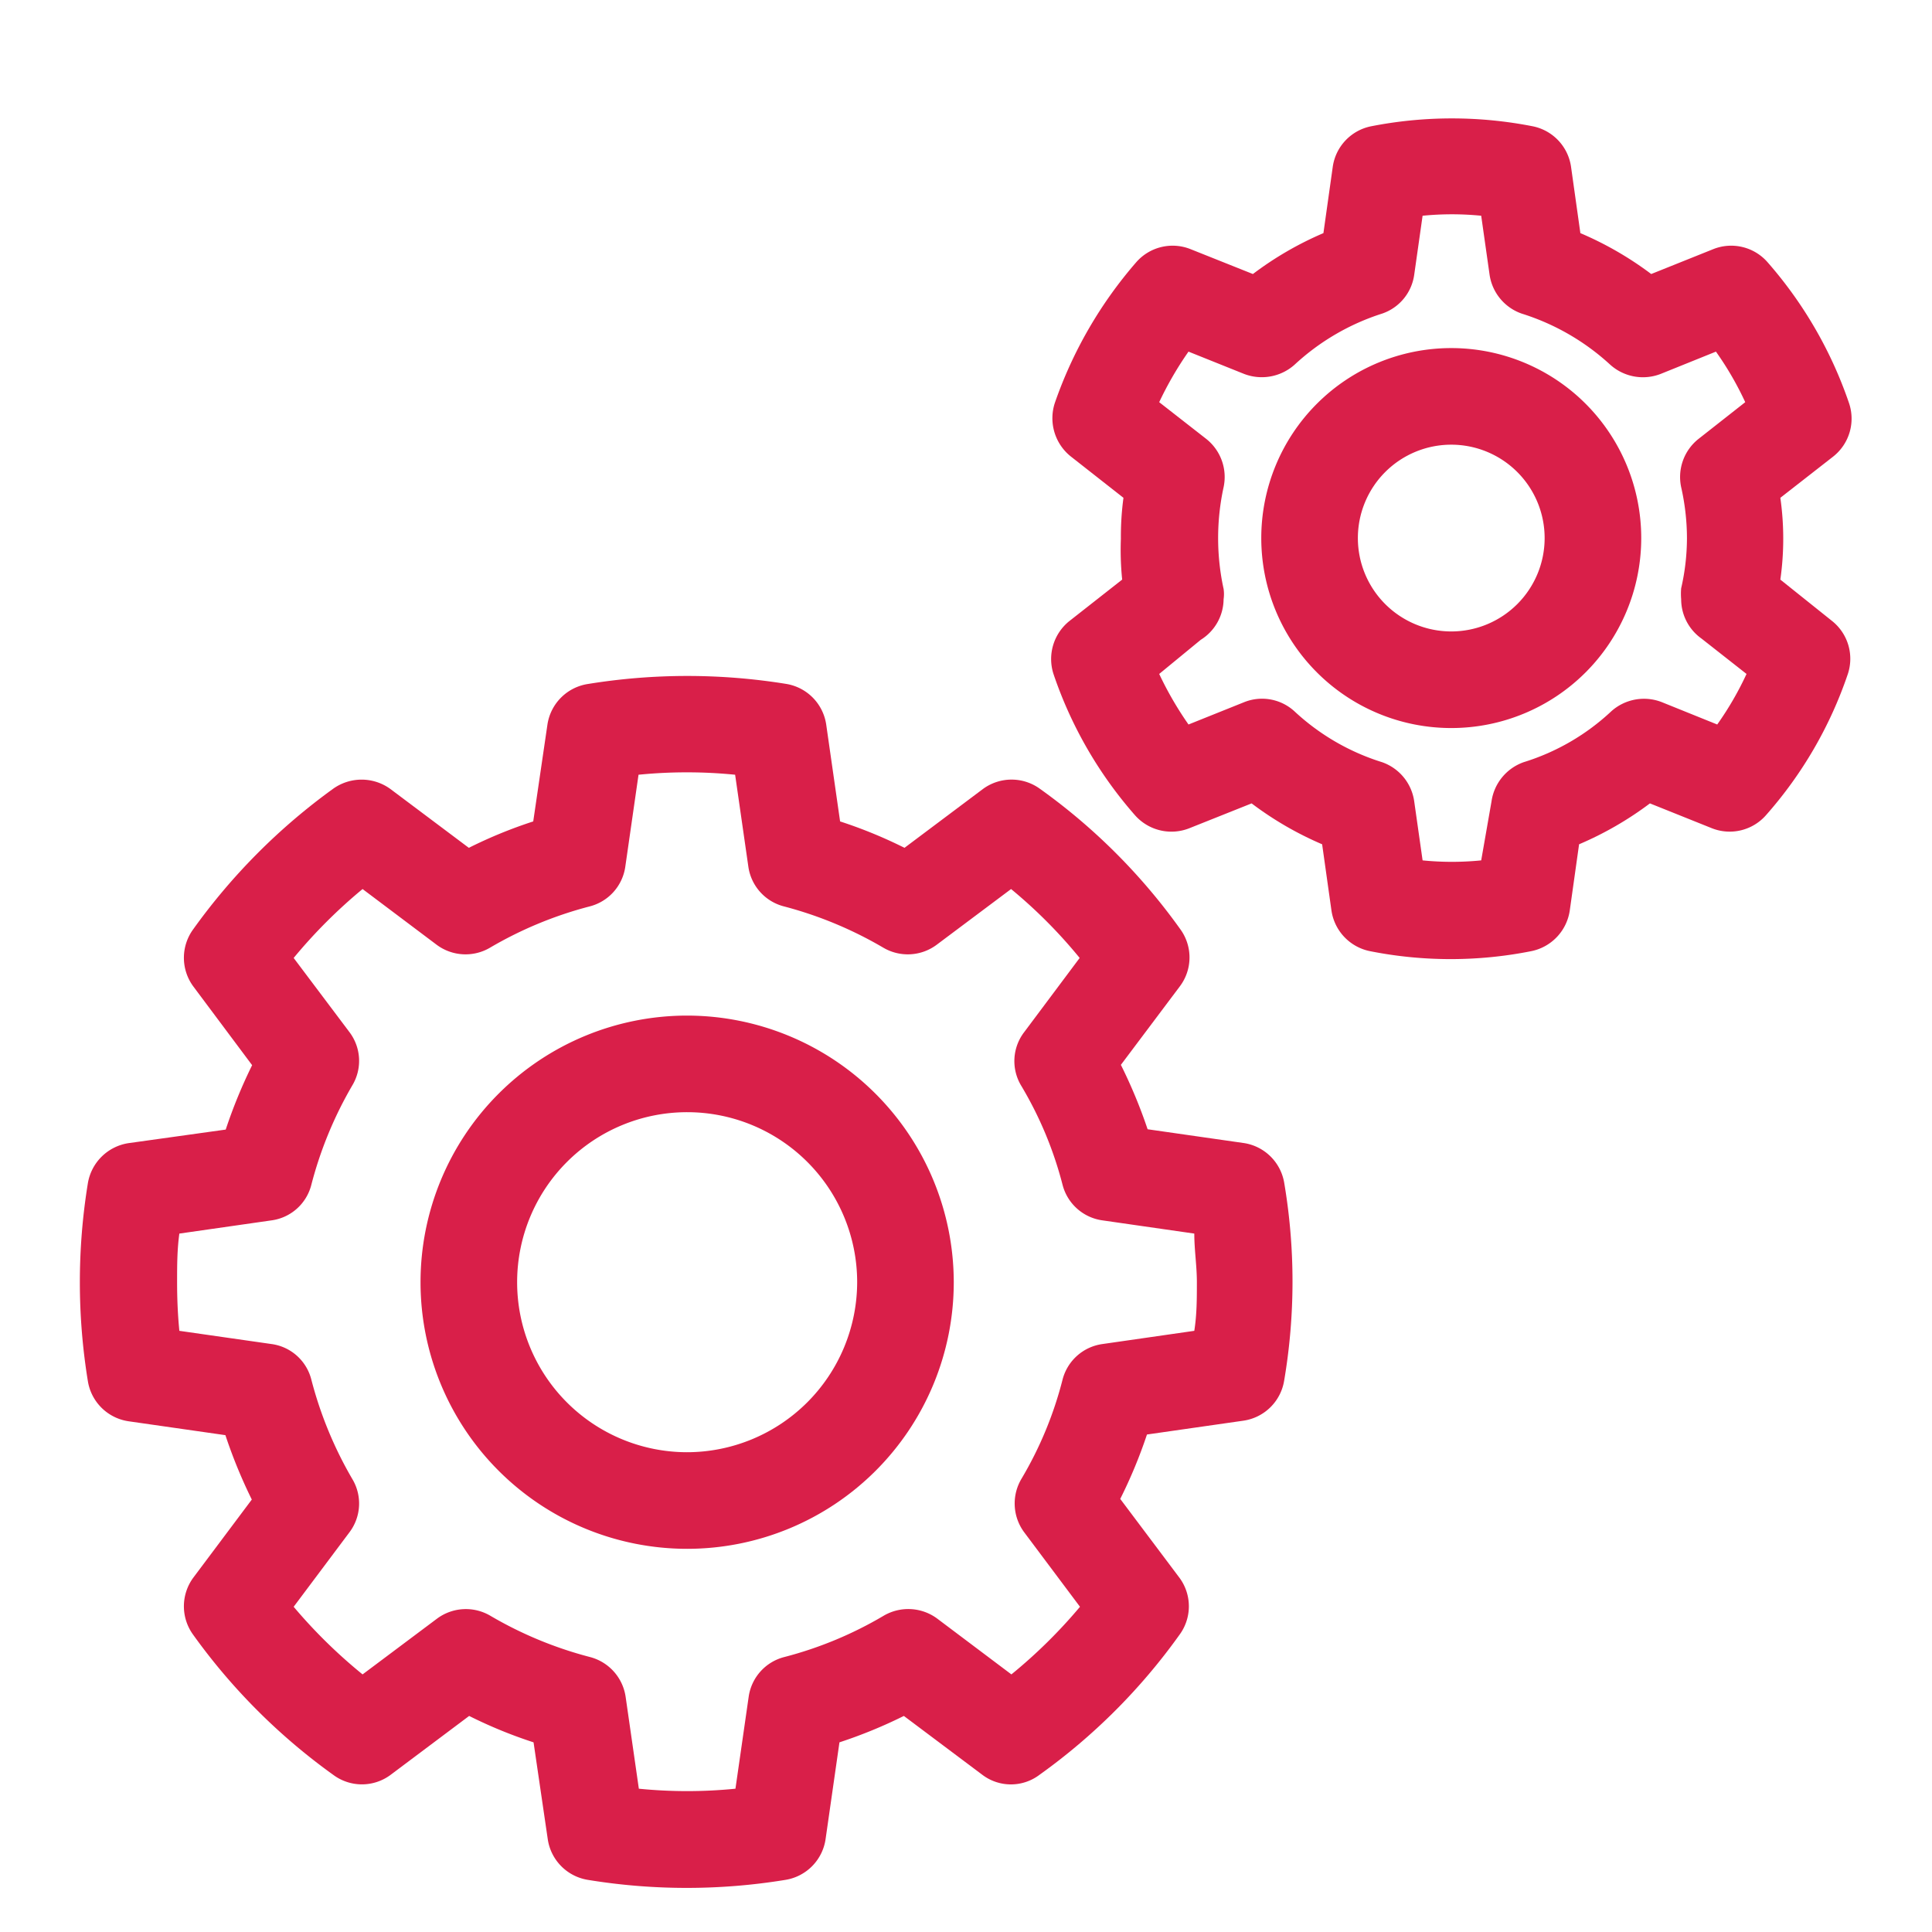
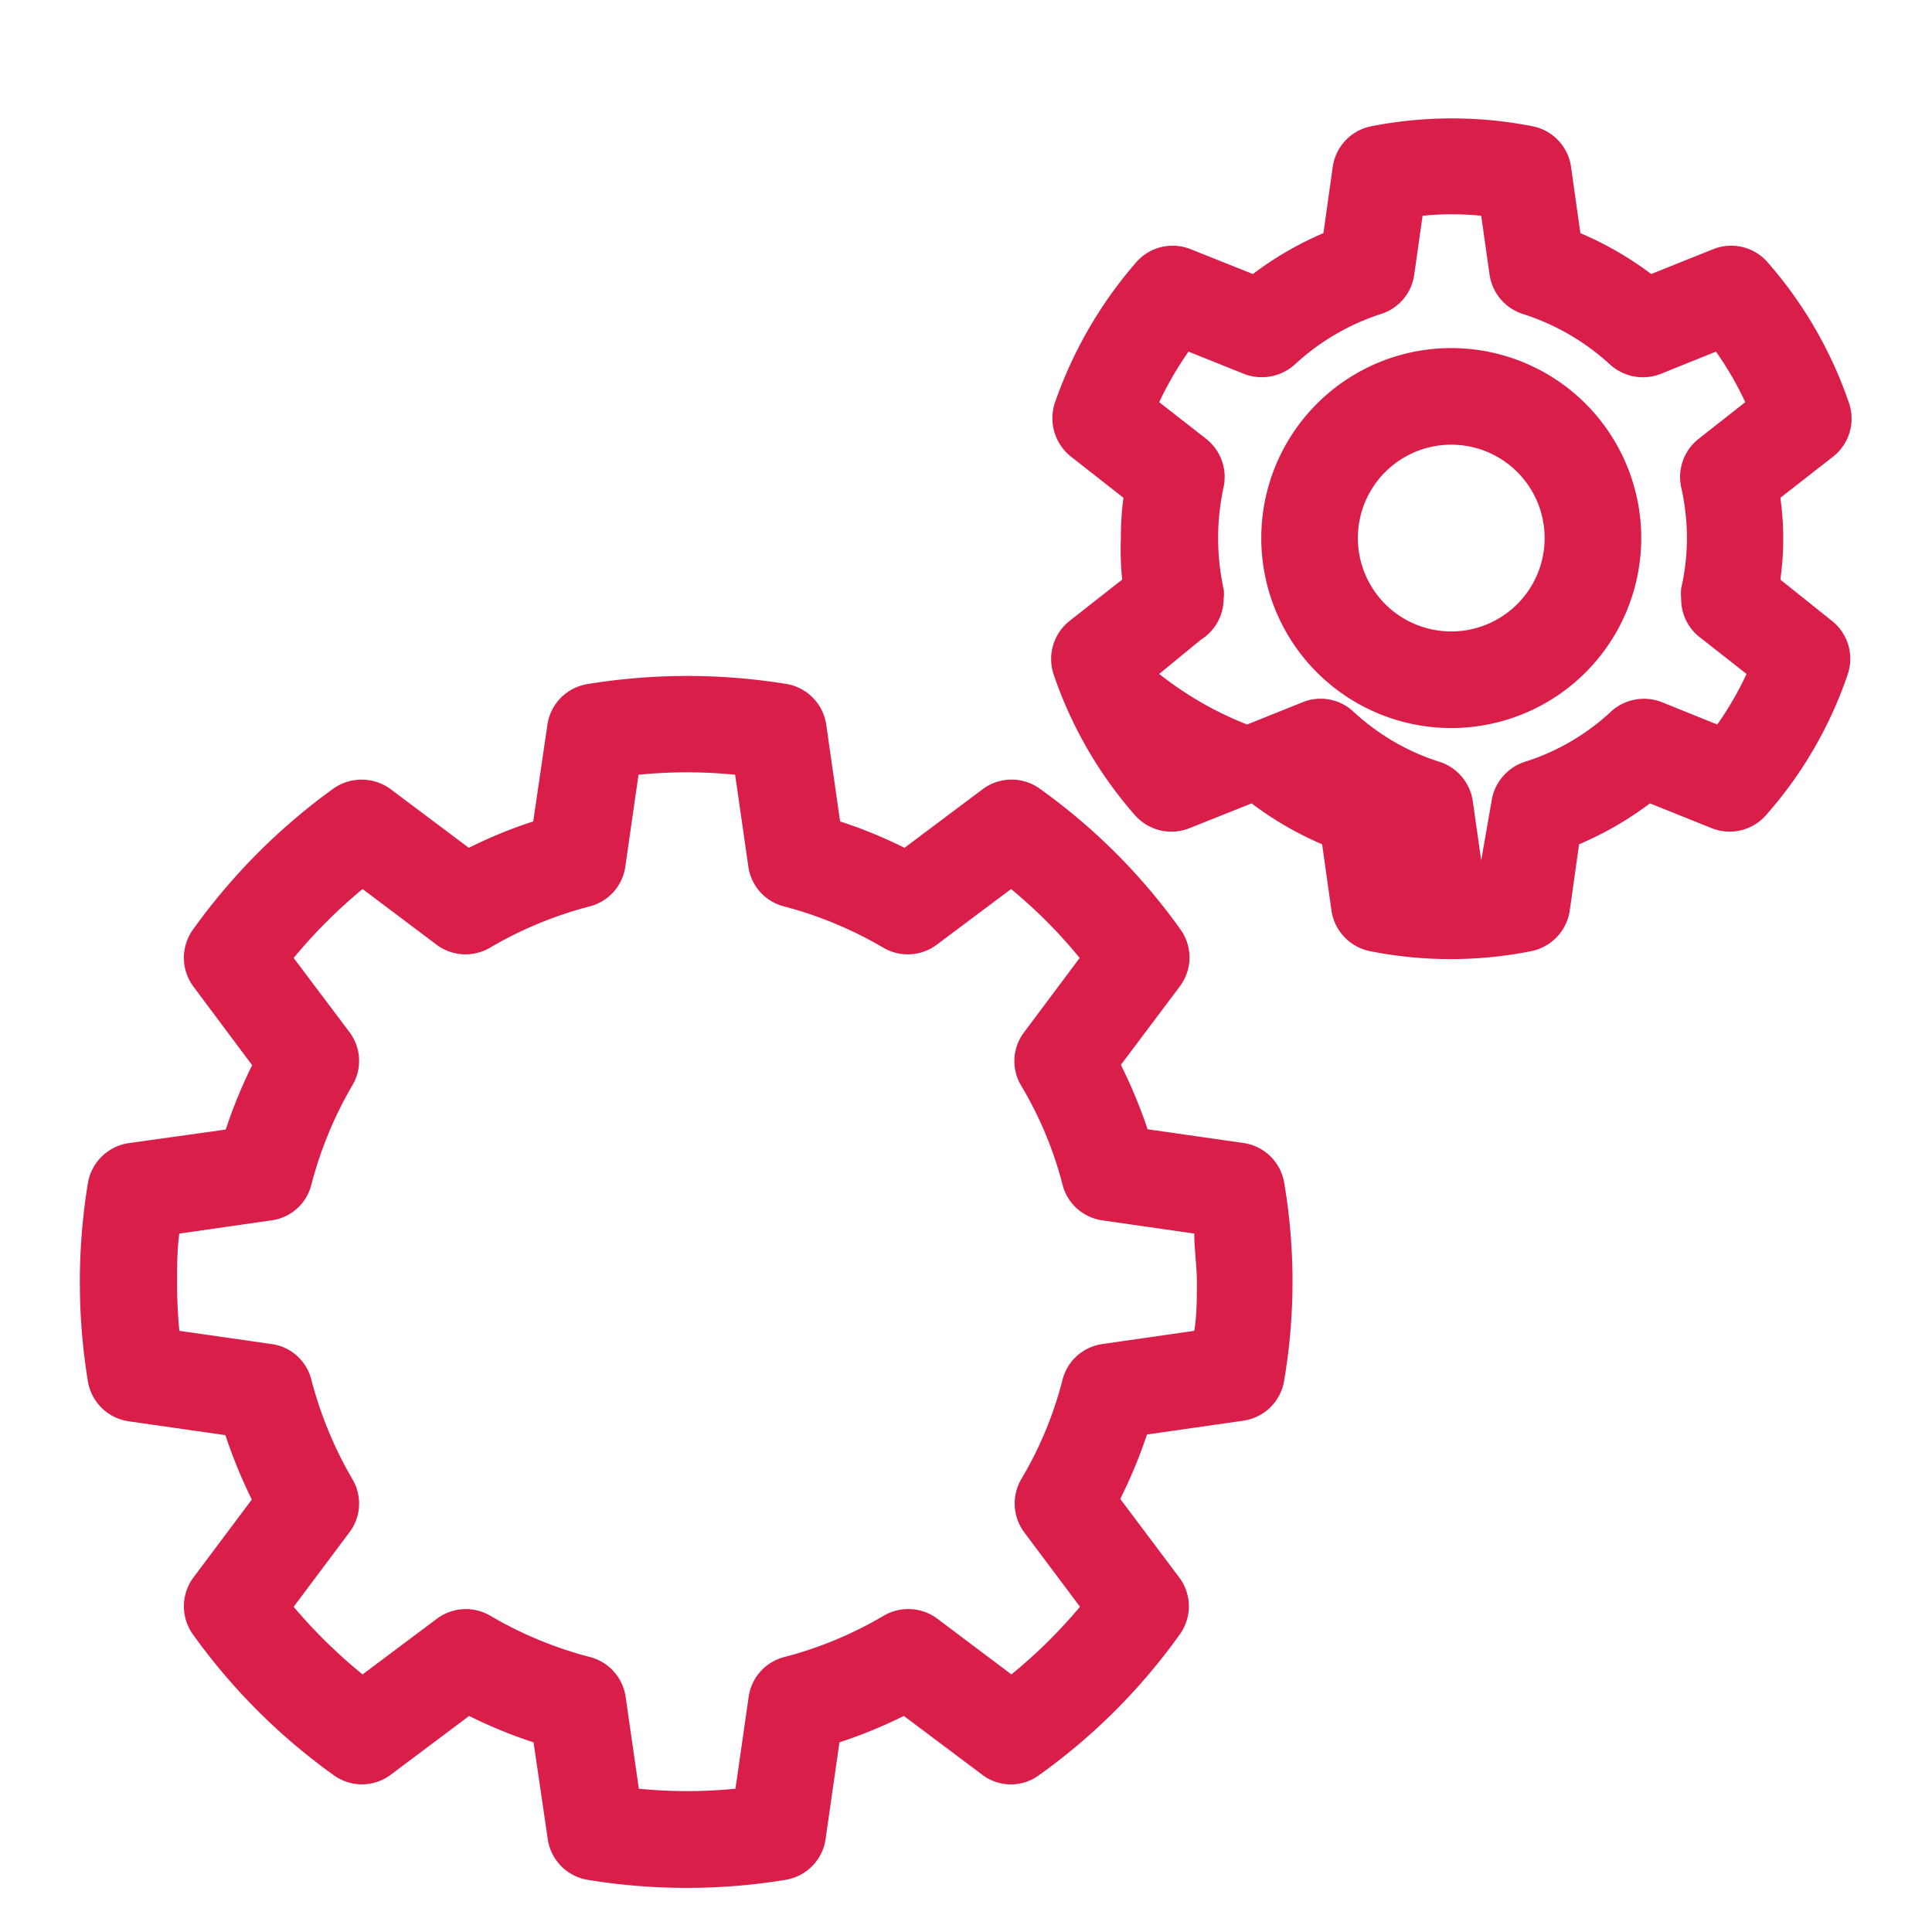
<svg xmlns="http://www.w3.org/2000/svg" id="Layer_1" data-name="Layer 1" viewBox="0 0 60 60">
  <defs>
    <style>.cls-1{fill:#d91f49;}</style>
  </defs>
-   <path class="cls-1" d="M21.33,31.54a8.28,8.28,0,1,0,8.29,8.28A8.29,8.29,0,0,0,21.33,31.54Zm0,13.56a5.28,5.28,0,1,1,5.29-5.28A5.29,5.29,0,0,1,21.33,45.1Z" />
  <path class="cls-1" d="M38.64,35.5l-3-.43a15.76,15.76,0,0,0-.83-2l1.84-2.45a1.49,1.49,0,0,0,0-1.77,18.71,18.71,0,0,0-4.35-4.35,1.5,1.5,0,0,0-1.77,0l-2.44,1.83a14.48,14.48,0,0,0-2-.82l-.43-3a1.5,1.5,0,0,0-1.24-1.27,19.23,19.23,0,0,0-6.15,0A1.5,1.5,0,0,0,17,22.51l-.44,3a14.36,14.36,0,0,0-2,.82l-2.44-1.83a1.52,1.52,0,0,0-1.78,0A19.1,19.1,0,0,0,6,28.86a1.5,1.5,0,0,0,0,1.77l1.83,2.45a15.7,15.7,0,0,0-.82,2L4,35.5a1.51,1.51,0,0,0-1.27,1.24,19.1,19.1,0,0,0,0,6.16A1.5,1.5,0,0,0,4,44.14l3,.43a15.7,15.7,0,0,0,.82,2L6,49a1.5,1.5,0,0,0,0,1.77,18.91,18.91,0,0,0,4.35,4.35,1.49,1.49,0,0,0,1.78,0l2.44-1.83a14.36,14.36,0,0,0,2,.82l.44,3a1.5,1.5,0,0,0,1.24,1.27,19,19,0,0,0,6.15,0,1.5,1.5,0,0,0,1.24-1.27l.43-3a15,15,0,0,0,2-.82l2.44,1.83a1.47,1.47,0,0,0,1.77,0,18.71,18.71,0,0,0,4.35-4.35,1.49,1.49,0,0,0,0-1.77l-1.84-2.45a15.17,15.17,0,0,0,.83-2l3-.43a1.5,1.5,0,0,0,1.26-1.24,18.37,18.37,0,0,0,0-6.16A1.5,1.5,0,0,0,38.64,35.5ZM33,42.84a11.66,11.66,0,0,1-1.28,3.09,1.5,1.5,0,0,0,.09,1.66l1.73,2.31A15.88,15.88,0,0,1,31.41,52l-2.3-1.73a1.51,1.51,0,0,0-1.67-.09,11.93,11.93,0,0,1-3.08,1.28,1.49,1.49,0,0,0-1.11,1.24l-.41,2.85a15.14,15.14,0,0,1-3,0l-.41-2.85a1.5,1.5,0,0,0-1.11-1.24,12.15,12.15,0,0,1-3.09-1.28,1.5,1.5,0,0,0-1.66.09L11.26,52A16,16,0,0,1,9.12,49.9l1.73-2.31a1.48,1.48,0,0,0,.09-1.66,12.2,12.2,0,0,1-1.27-3.08,1.48,1.48,0,0,0-1.24-1.11l-2.86-.41c-.05-.51-.07-1-.07-1.51s0-1,.07-1.51l2.86-.41a1.48,1.48,0,0,0,1.24-1.11,12.2,12.2,0,0,1,1.27-3.08,1.48,1.48,0,0,0-.09-1.66l-1.73-2.3a16,16,0,0,1,2.14-2.14l2.3,1.73a1.5,1.5,0,0,0,1.66.09,12.15,12.15,0,0,1,3.09-1.28,1.49,1.49,0,0,0,1.11-1.24l.41-2.85a15.14,15.14,0,0,1,3,0l.41,2.85a1.49,1.49,0,0,0,1.11,1.24,12.23,12.23,0,0,1,3.08,1.28,1.5,1.5,0,0,0,1.66-.09l2.31-1.73a15.39,15.39,0,0,1,2.13,2.14l-1.72,2.3a1.48,1.48,0,0,0-.1,1.66A11.66,11.66,0,0,1,33,36.8a1.49,1.49,0,0,0,1.24,1.1l2.85.41c0,.51.08,1,.08,1.51s0,1-.08,1.51l-2.85.41A1.49,1.49,0,0,0,33,42.84Z" />
-   <path class="cls-1" d="M55.29,18a9,9,0,0,0,0-2.54l1.64-1.28a1.5,1.5,0,0,0,.49-1.67,13,13,0,0,0-2.53-4.37,1.5,1.5,0,0,0-1.69-.4l-1.92.77a10.49,10.49,0,0,0-2.2-1.27l-.29-2.06a1.5,1.5,0,0,0-1.2-1.26,13,13,0,0,0-5,0,1.5,1.5,0,0,0-1.2,1.26l-.29,2.06a10.42,10.42,0,0,0-2.19,1.27l-1.93-.77a1.5,1.5,0,0,0-1.69.4,13.3,13.3,0,0,0-2.53,4.37,1.52,1.52,0,0,0,.5,1.67l1.63,1.28a9,9,0,0,0-.08,1.27A9.12,9.12,0,0,0,34.85,18l-1.63,1.28a1.51,1.51,0,0,0-.5,1.66,12.91,12.91,0,0,0,2.53,4.38,1.51,1.51,0,0,0,1.69.4l1.93-.77a10.42,10.42,0,0,0,2.19,1.27l.29,2.06a1.51,1.51,0,0,0,1.2,1.26,12.83,12.83,0,0,0,5,0,1.51,1.51,0,0,0,1.2-1.26l.29-2.06a10.49,10.49,0,0,0,2.2-1.27l1.92.77a1.5,1.5,0,0,0,1.69-.41,12.82,12.82,0,0,0,2.53-4.36,1.5,1.5,0,0,0-.49-1.67Zm-18,1.87A1.5,1.5,0,0,0,38,18.61a1.12,1.12,0,0,0,0-.32,7.43,7.43,0,0,1,0-3.16,1.51,1.51,0,0,0-.54-1.5L36,12.49a10.68,10.68,0,0,1,.91-1.57l1.72.69a1.53,1.53,0,0,0,1.57-.28,7.22,7.22,0,0,1,2.72-1.59,1.49,1.49,0,0,0,1-1.21l.26-1.83A9.22,9.22,0,0,1,46,6.7l.26,1.83a1.51,1.51,0,0,0,1,1.21A7.26,7.26,0,0,1,50,11.32a1.52,1.52,0,0,0,1.58.29l1.71-.69a9.86,9.86,0,0,1,.91,1.57l-1.45,1.14a1.51,1.51,0,0,0-.54,1.5,7.23,7.23,0,0,1,.18,1.58,7,7,0,0,1-.18,1.56,2,2,0,0,0,0,.34,1.5,1.5,0,0,0,.63,1.22l1.4,1.1a9.86,9.86,0,0,1-.91,1.57l-1.71-.69a1.52,1.52,0,0,0-1.58.28,7,7,0,0,1-2.72,1.58,1.52,1.52,0,0,0-1,1.22L46,26.72a9.22,9.22,0,0,1-1.82,0l-.26-1.83a1.51,1.51,0,0,0-1-1.22,7.07,7.07,0,0,1-2.72-1.58,1.49,1.49,0,0,0-1.57-.28l-1.72.69A10.68,10.68,0,0,1,36,20.93Z" />
+   <path class="cls-1" d="M55.29,18a9,9,0,0,0,0-2.54l1.64-1.28a1.5,1.5,0,0,0,.49-1.67,13,13,0,0,0-2.53-4.37,1.5,1.5,0,0,0-1.69-.4l-1.92.77a10.49,10.49,0,0,0-2.2-1.27l-.29-2.06a1.5,1.5,0,0,0-1.2-1.26,13,13,0,0,0-5,0,1.5,1.5,0,0,0-1.2,1.26l-.29,2.06a10.42,10.42,0,0,0-2.19,1.27l-1.93-.77a1.5,1.5,0,0,0-1.69.4,13.3,13.3,0,0,0-2.53,4.37,1.52,1.52,0,0,0,.5,1.67l1.63,1.28a9,9,0,0,0-.08,1.27A9.12,9.12,0,0,0,34.85,18l-1.63,1.28a1.51,1.51,0,0,0-.5,1.66,12.91,12.91,0,0,0,2.53,4.38,1.51,1.51,0,0,0,1.69.4l1.93-.77a10.42,10.42,0,0,0,2.19,1.27l.29,2.06a1.51,1.51,0,0,0,1.2,1.26,12.83,12.83,0,0,0,5,0,1.51,1.51,0,0,0,1.2-1.26l.29-2.06a10.49,10.49,0,0,0,2.2-1.27l1.92.77a1.5,1.5,0,0,0,1.69-.41,12.82,12.82,0,0,0,2.53-4.36,1.5,1.5,0,0,0-.49-1.67Zm-18,1.87A1.5,1.5,0,0,0,38,18.61a1.12,1.12,0,0,0,0-.32,7.43,7.43,0,0,1,0-3.16,1.51,1.51,0,0,0-.54-1.5L36,12.49a10.68,10.68,0,0,1,.91-1.57l1.72.69a1.53,1.53,0,0,0,1.57-.28,7.22,7.22,0,0,1,2.72-1.59,1.49,1.49,0,0,0,1-1.21l.26-1.83A9.22,9.22,0,0,1,46,6.7l.26,1.83a1.51,1.51,0,0,0,1,1.21A7.26,7.26,0,0,1,50,11.32a1.52,1.52,0,0,0,1.58.29l1.71-.69a9.86,9.86,0,0,1,.91,1.57l-1.45,1.14a1.51,1.51,0,0,0-.54,1.5,7.23,7.23,0,0,1,.18,1.58,7,7,0,0,1-.18,1.56,2,2,0,0,0,0,.34,1.5,1.5,0,0,0,.63,1.22l1.4,1.1a9.86,9.86,0,0,1-.91,1.57l-1.71-.69a1.52,1.52,0,0,0-1.58.28,7,7,0,0,1-2.72,1.58,1.52,1.52,0,0,0-1,1.22L46,26.72l-.26-1.83a1.51,1.51,0,0,0-1-1.22,7.07,7.07,0,0,1-2.72-1.58,1.49,1.49,0,0,0-1.57-.28l-1.72.69A10.68,10.68,0,0,1,36,20.93Z" />
  <path class="cls-1" d="M45.07,22.61a5.9,5.9,0,1,0-5.9-5.9A5.9,5.9,0,0,0,45.07,22.61Zm0-8.8a2.9,2.9,0,1,1-2.9,2.9A2.9,2.9,0,0,1,45.07,13.81Z" />
</svg>